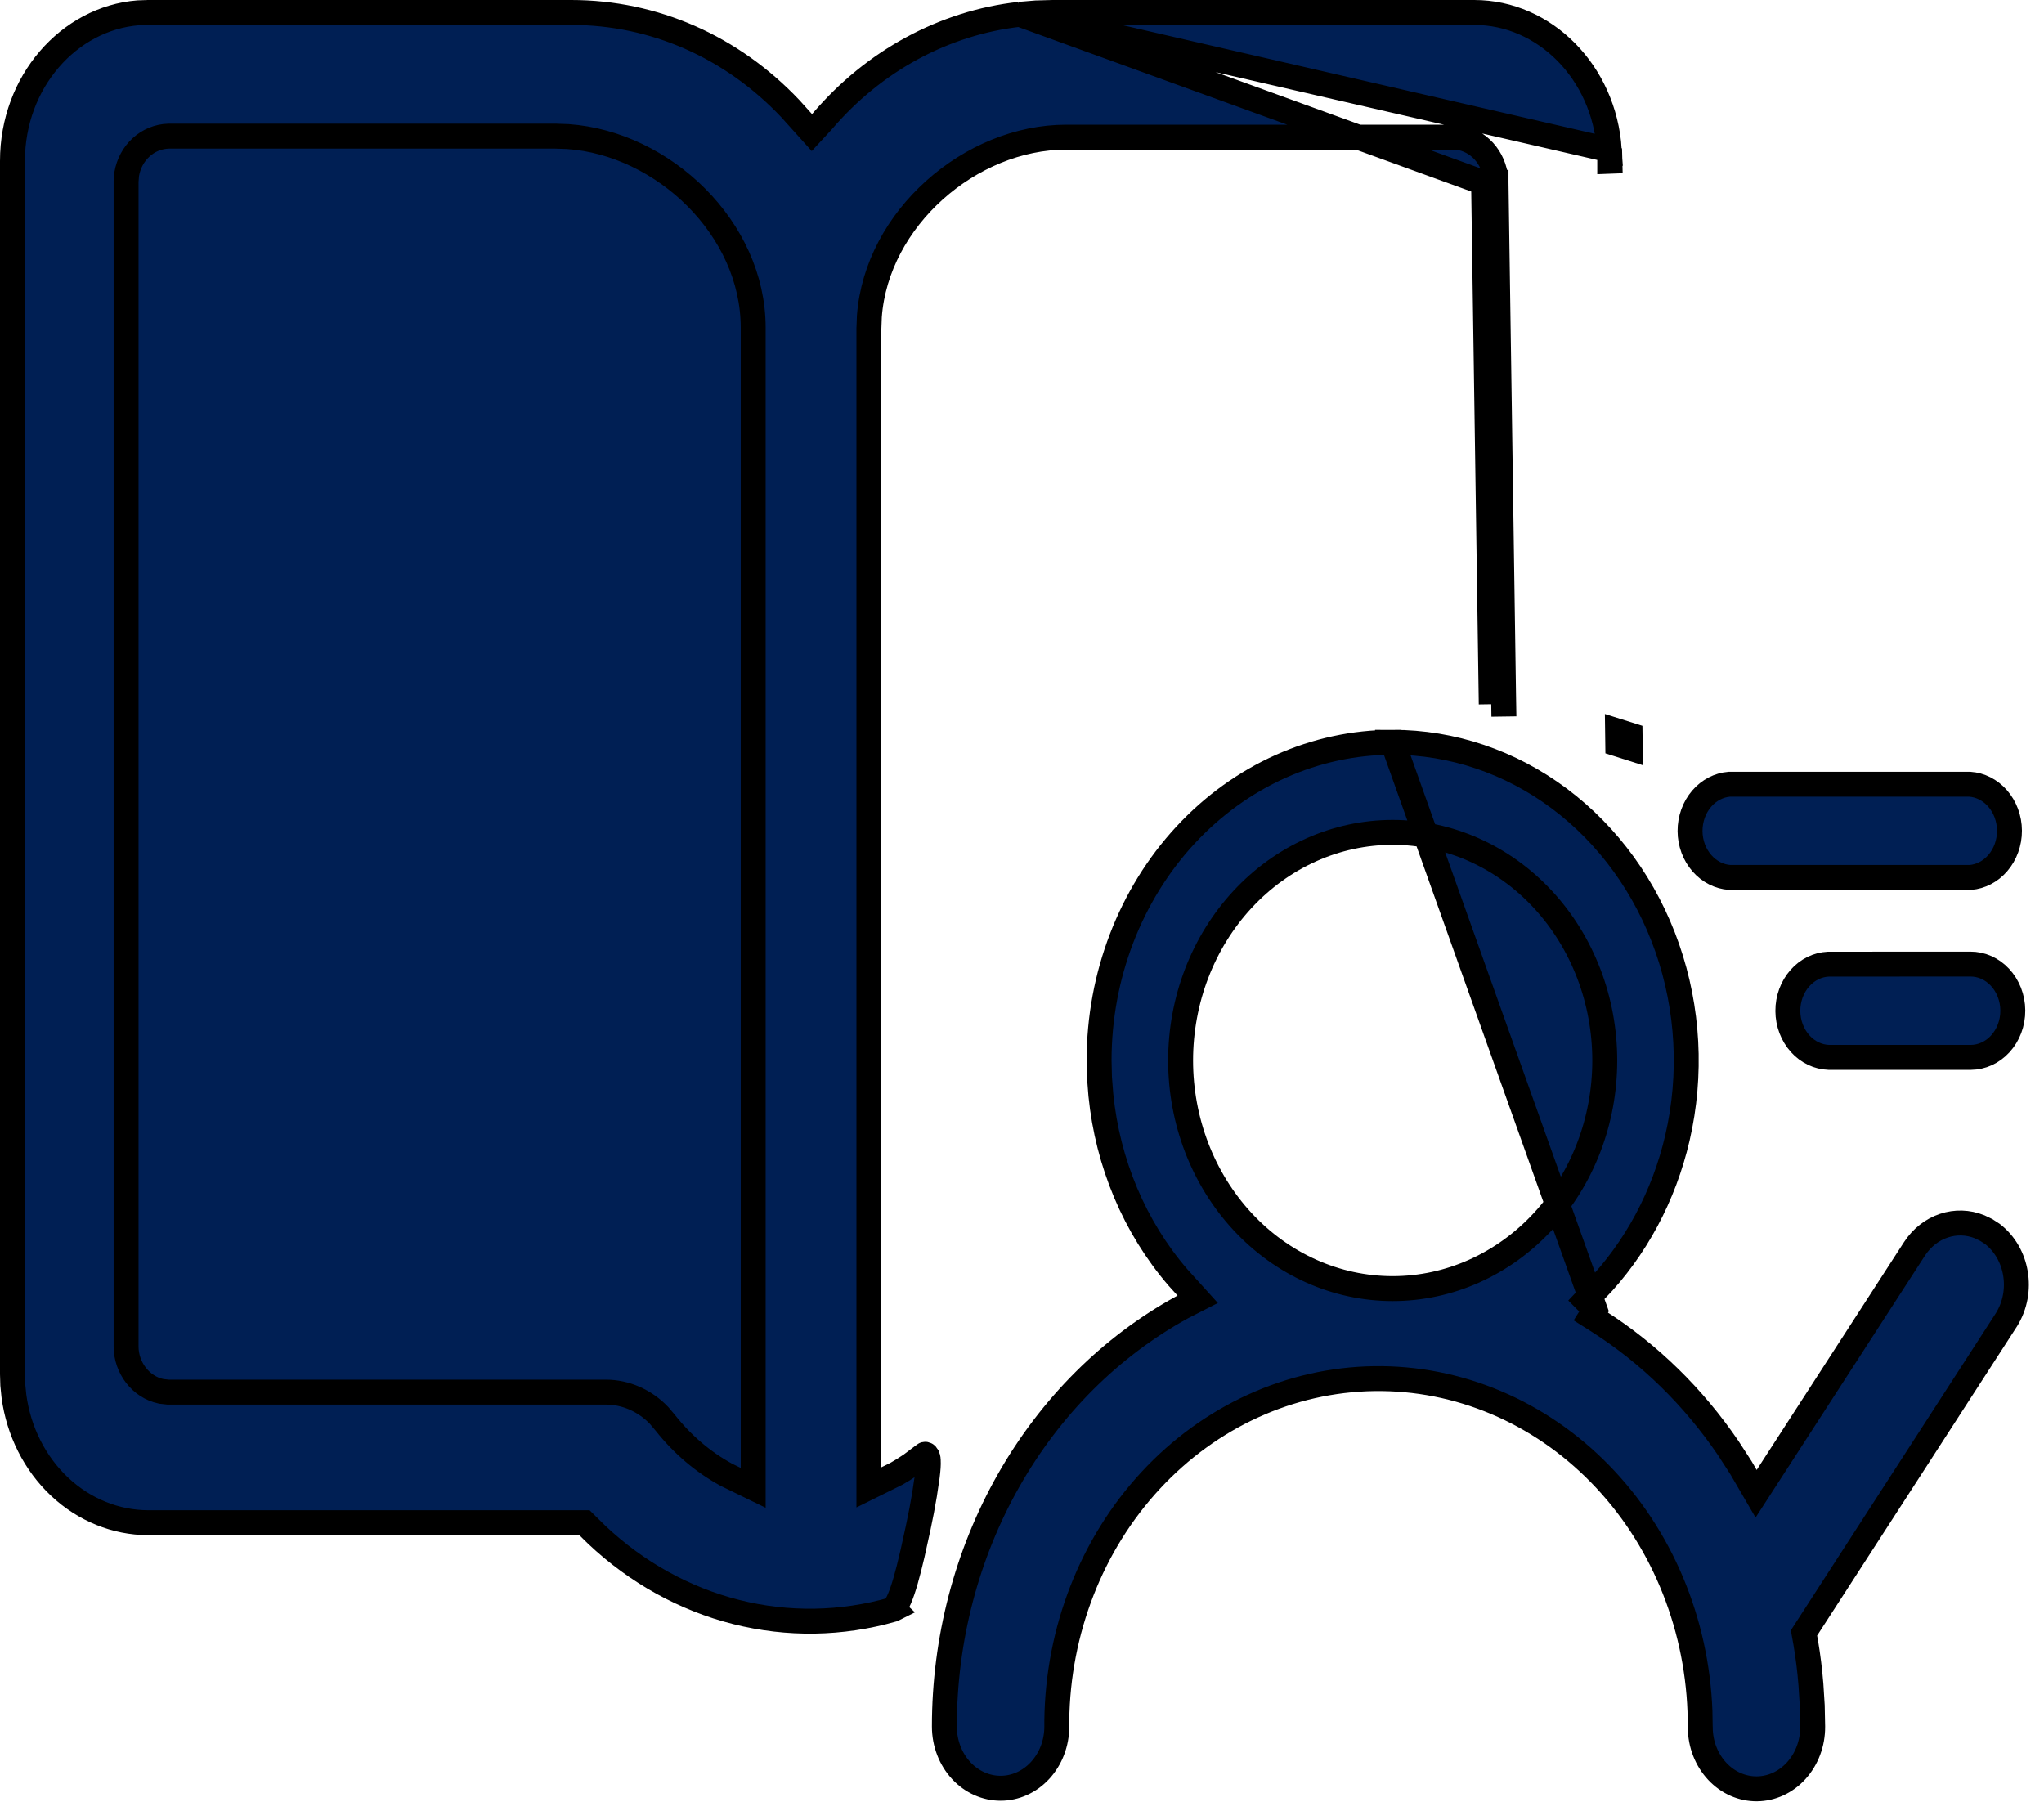
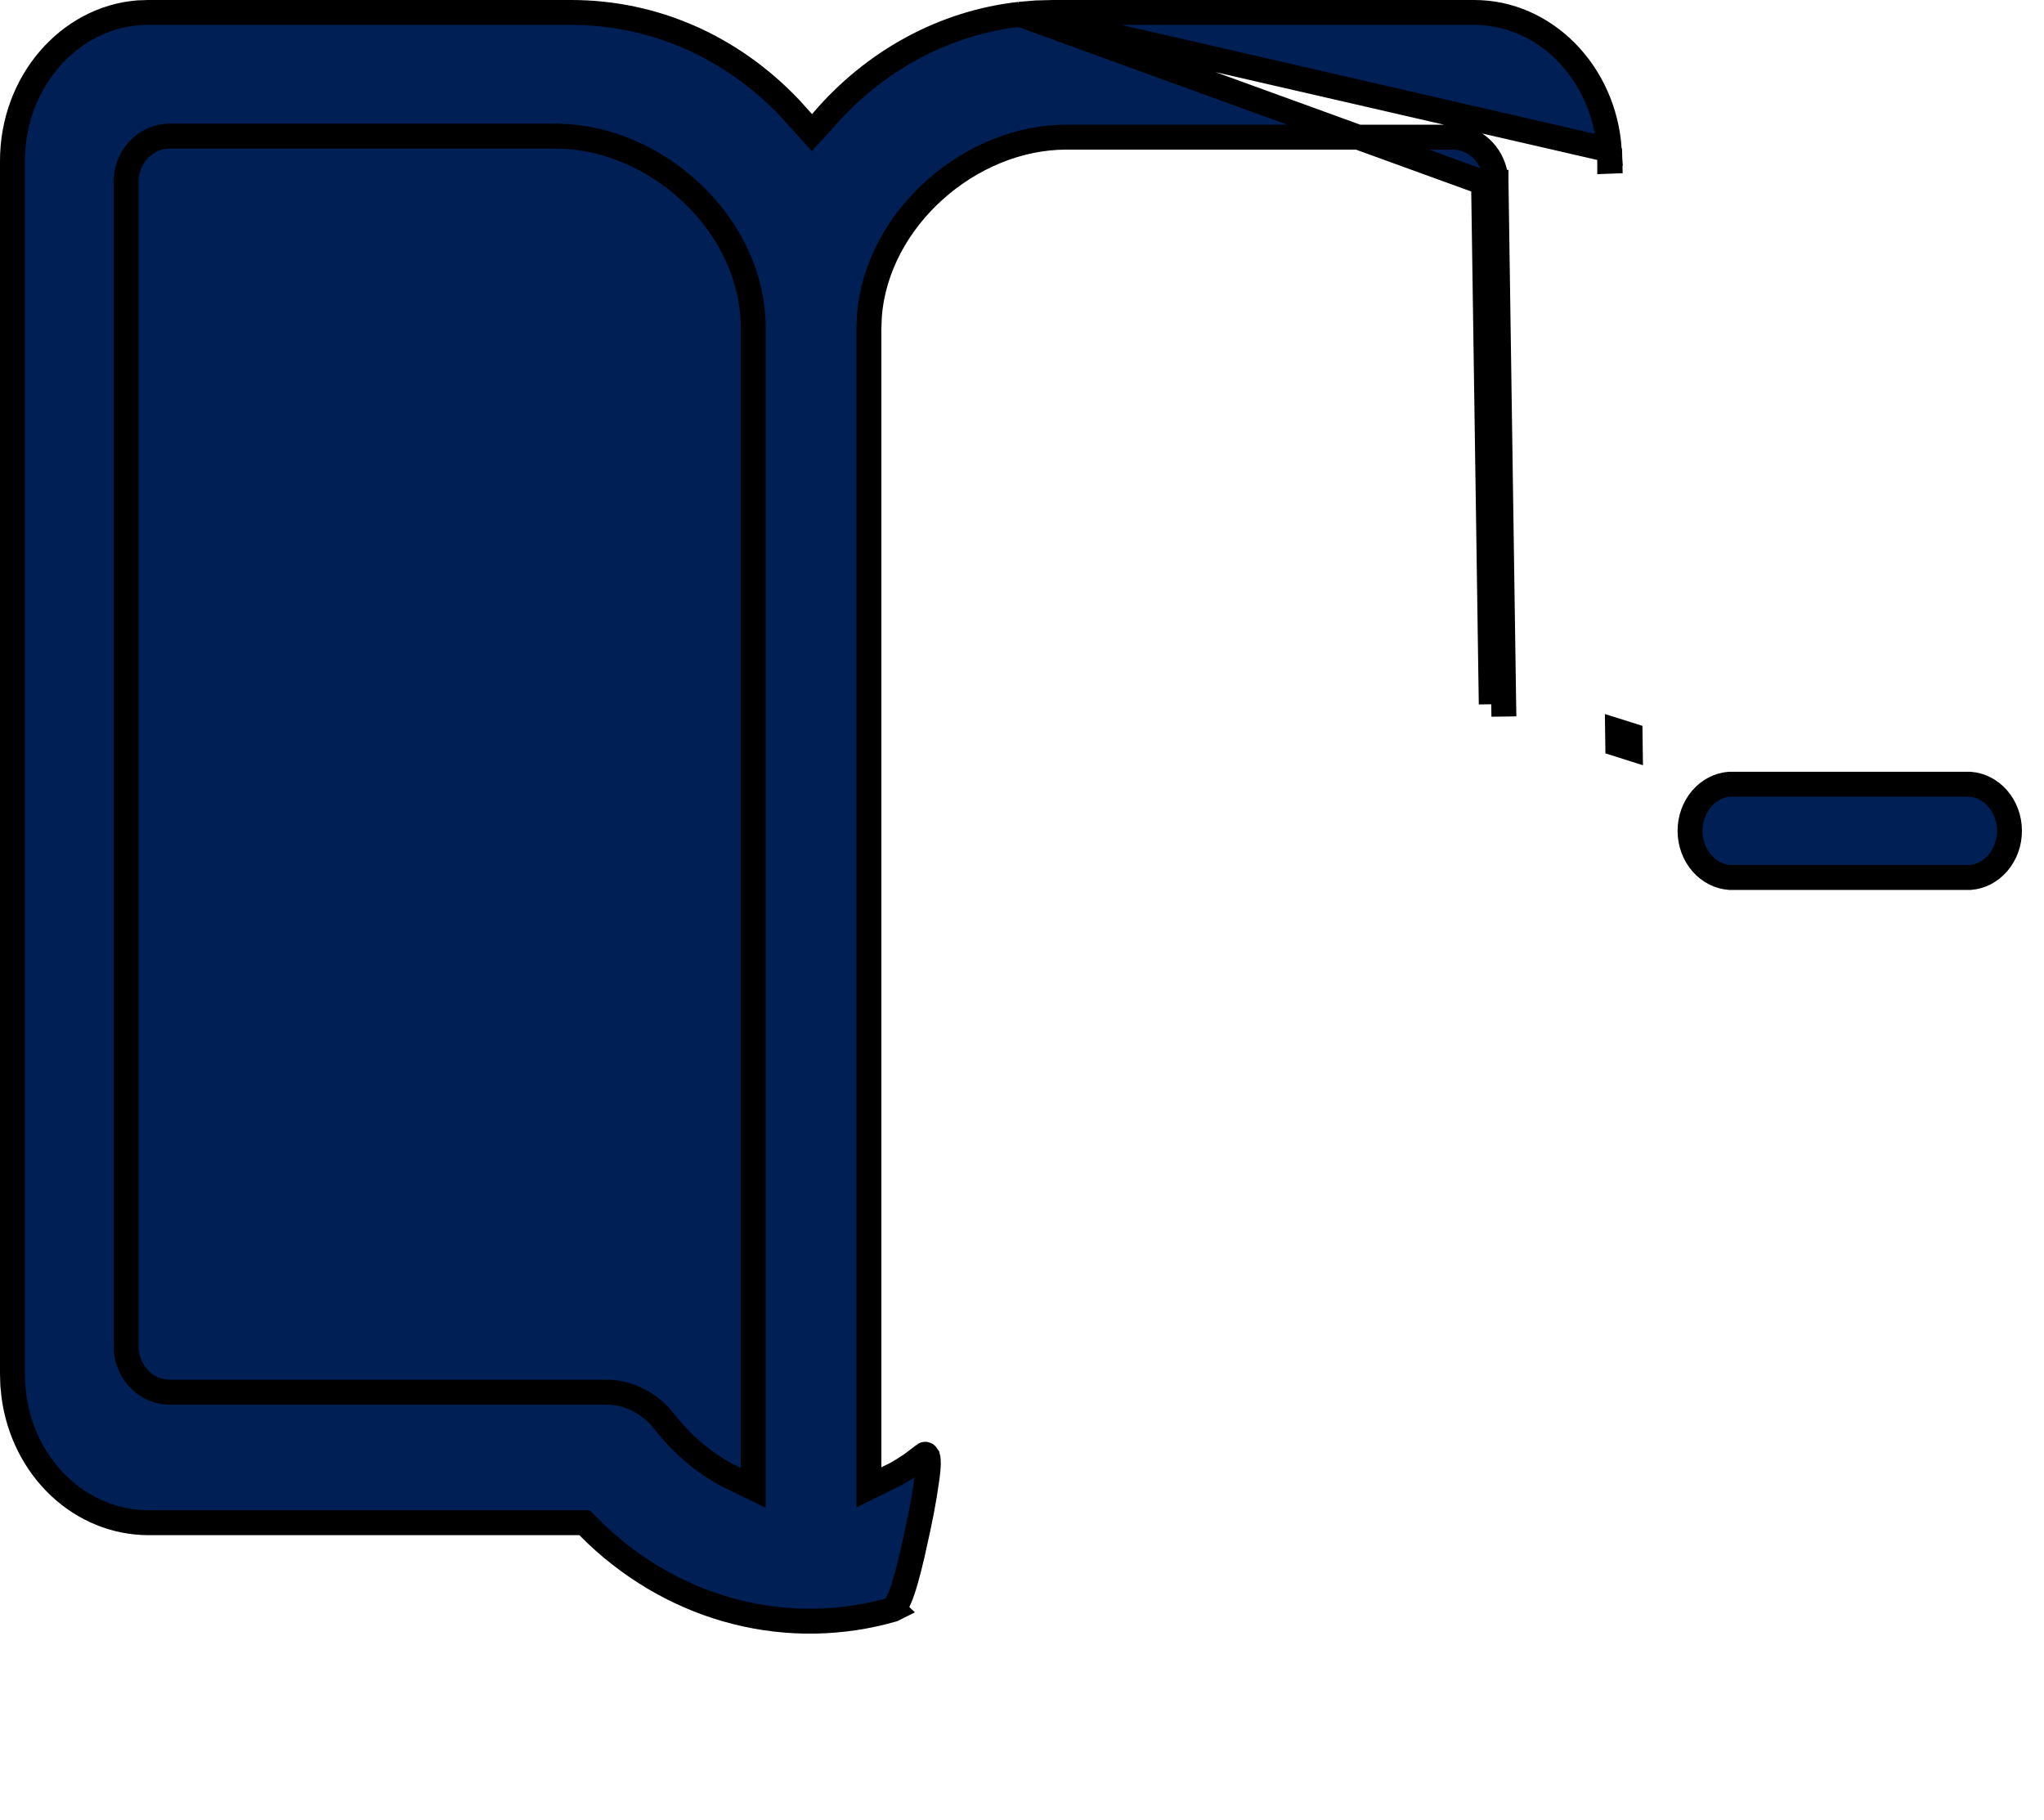
<svg xmlns="http://www.w3.org/2000/svg" width="82" height="73" viewBox="0 0 82 73" fill="none">
  <path d="M40.909 0.573C37.879 0.911 35.059 2.436 32.984 4.871L32.977 4.879L32.97 4.886L32.942 4.916L32.57 5.318L32.204 4.911L31.704 4.356C29.353 1.874 26.242 0.5 22.915 0.5H5.942L5.539 0.514C2.762 0.736 0.5 3.284 0.5 6.458V55.123L0.513 55.558L0.558 56.004C0.747 57.421 1.4 58.71 2.389 59.64C3.378 60.571 4.637 61.08 5.935 61.086C5.935 61.086 5.935 61.086 5.935 61.086L23.243 61.086H23.448L23.594 61.23L23.94 61.571C25.546 63.085 27.467 64.147 29.535 64.669C31.604 65.191 33.76 65.157 35.814 64.569L35.816 64.568C35.815 64.567 35.922 64.514 36.086 64.129C36.248 63.748 36.411 63.173 36.598 62.368C36.599 62.367 36.599 62.366 36.599 62.365L36.832 61.306C36.832 61.305 36.833 61.305 36.833 61.304C36.934 60.828 37.022 60.372 37.088 59.972C37.088 59.971 37.088 59.97 37.088 59.969L37.198 59.234C37.236 58.935 37.248 58.733 37.239 58.604L37.239 58.59L37.238 58.576C37.238 58.507 37.219 58.443 37.187 58.39L37.187 58.389C37.176 58.372 37.165 58.36 37.154 58.353C37.143 58.345 37.134 58.342 37.126 58.341C37.119 58.339 37.111 58.34 37.103 58.342C37.095 58.344 37.085 58.349 37.074 58.359L37.061 58.37L37.048 58.38L36.55 58.755L36.536 58.765L36.522 58.774L36.267 58.94L36.259 58.946L36.251 58.951L35.987 59.108L35.97 59.118L35.953 59.127L35.58 59.312L34.858 59.669V58.864V13.18V13.171L34.859 13.162L34.876 12.705L34.876 12.695L34.877 12.686C35.172 8.765 38.926 5.502 42.778 5.502H58.304H58.329L58.354 5.504L58.567 5.525L58.597 5.528L58.627 5.535C59.026 5.624 59.377 5.856 59.627 6.183C59.876 6.508 60.011 6.911 60.017 7.323M40.909 0.573L59.517 7.33M40.909 0.573L41.568 0.518L42.239 0.5H59.144C61.97 0.5 64.357 2.904 64.561 6.015L40.909 0.573ZM60.017 7.323L59.517 7.33M60.017 7.323L60.017 7.322L59.517 7.33M60.017 7.323L60.319 27.885M59.517 7.33L59.825 28.253M60.319 27.885L59.975 27.777L59.825 28.253M60.319 27.885L60.325 28.246L59.825 28.253M60.319 27.885L59.825 28.253M65.395 29.487L65.402 30.014L64.9 29.855L64.893 29.329L65.395 29.487ZM64.578 6.462L64.578 6.468L65.078 6.449L64.578 6.456L64.578 6.462ZM22.316 5.463L22.308 5.462H22.299H6.77V5.462L6.757 5.462C6.347 5.474 5.959 5.636 5.657 5.914C5.355 6.191 5.156 6.565 5.085 6.971L5.081 6.993L5.079 7.016L5.06 7.252L5.058 7.273V7.293V54.017C5.058 54.869 5.65 55.647 6.456 55.814L6.478 55.819L6.501 55.821L6.714 55.845L6.742 55.848H6.77H24.31C25.097 55.848 25.873 56.189 26.44 56.783L26.692 57.081C27.38 57.951 28.211 58.656 29.135 59.16L29.145 59.166L29.156 59.171L29.497 59.337L30.216 59.687V58.888V13.144C30.216 9.161 26.609 5.749 22.785 5.479L22.776 5.478L22.767 5.478L22.316 5.463Z" fill="#001F54" stroke="black" />
-   <path d="M63.99 52.543L63.612 52.164L63.724 52.046L64.006 51.749L64.02 51.758C65.616 50.1 66.754 47.983 67.295 45.645C67.878 43.121 67.736 40.464 66.887 38.031C66.038 35.597 64.525 33.508 62.556 32.036C60.588 30.565 58.256 29.78 55.871 29.779L63.99 52.543ZM63.99 52.543L63.82 52.813L64.153 53.023C64.153 53.023 64.154 53.024 64.154 53.024C66.175 54.318 67.936 56.041 69.331 58.091L69.843 58.881L70.041 59.221L70.451 59.925L70.893 59.241L76.801 50.106C77.093 49.654 77.511 49.328 77.984 49.17C78.451 49.014 78.951 49.028 79.411 49.212L79.683 49.343L79.929 49.502C80.932 50.273 81.205 51.798 80.495 52.942L72.478 65.344L72.371 65.51L72.406 65.705L72.441 65.898C72.441 65.899 72.442 65.9 72.442 65.902C72.534 66.452 72.605 67.007 72.648 67.566C72.648 67.567 72.648 67.568 72.649 67.569L72.703 68.428L72.72 69.267C72.72 69.268 72.72 69.269 72.72 69.27C72.724 69.938 72.482 70.573 72.058 71.038C71.635 71.503 71.067 71.758 70.482 71.763C69.897 71.768 69.325 71.522 68.896 71.065C68.465 70.606 68.214 69.974 68.21 69.306L68.209 69.3L68.198 68.659L68.198 68.659L68.198 68.649C68.063 65.041 66.63 61.624 64.192 59.129C61.754 56.633 58.502 55.257 55.126 55.306C51.751 55.356 48.535 56.827 46.16 59.392C43.787 61.957 42.44 65.414 42.396 69.025L42.396 69.025V69.031V69.264C42.396 69.933 42.15 70.567 41.722 71.029C41.295 71.49 40.726 71.74 40.141 71.74C39.556 71.74 38.986 71.49 38.559 71.029C38.132 70.567 37.886 69.933 37.886 69.264C37.885 65.774 38.78 62.355 40.466 59.385C42.151 56.418 44.56 54.017 47.423 52.445L47.469 52.421L48.05 52.124L47.612 51.64L47.25 51.24C45.522 49.231 44.438 46.667 44.164 43.93L44.109 43.233L44.093 42.538C44.094 39.143 45.344 35.894 47.556 33.504C49.769 31.114 52.76 29.779 55.871 29.779L63.99 52.543ZM79.041 38.676L79.044 38.676C79.481 38.673 79.909 38.857 80.232 39.203C80.556 39.549 80.746 40.028 80.749 40.536C80.752 41.045 80.567 41.526 80.246 41.877C79.927 42.226 79.501 42.416 79.065 42.419H73.363C72.939 42.404 72.528 42.212 72.219 41.87C71.908 41.525 71.727 41.056 71.724 40.559C71.721 40.063 71.897 39.591 72.206 39.242C72.51 38.897 72.918 38.7 73.341 38.679L79.041 38.676ZM55.871 33.392C53.602 33.392 51.434 34.367 49.842 36.087C48.251 37.805 47.363 40.129 47.363 42.544C47.363 44.959 48.251 47.282 49.842 49.001C51.434 50.721 53.602 51.695 55.871 51.695C58.141 51.695 60.309 50.721 61.901 49.001C63.491 47.282 64.379 44.959 64.379 42.544C64.379 40.129 63.491 37.805 61.901 36.087C60.309 34.367 58.141 33.392 55.871 33.392Z" fill="#001F54" stroke="black" />
  <path d="M68.267 32.04C68.562 31.697 68.957 31.496 69.37 31.461H79.025C79.439 31.49 79.837 31.687 80.135 32.026C80.438 32.371 80.613 32.834 80.615 33.322C80.617 33.81 80.447 34.276 80.147 34.623C79.853 34.965 79.458 35.167 79.044 35.201H69.392C68.977 35.172 68.579 34.975 68.281 34.636C67.978 34.292 67.803 33.83 67.8 33.341C67.798 32.853 67.968 32.388 68.267 32.04Z" fill="#001F54" stroke="black" />
</svg>